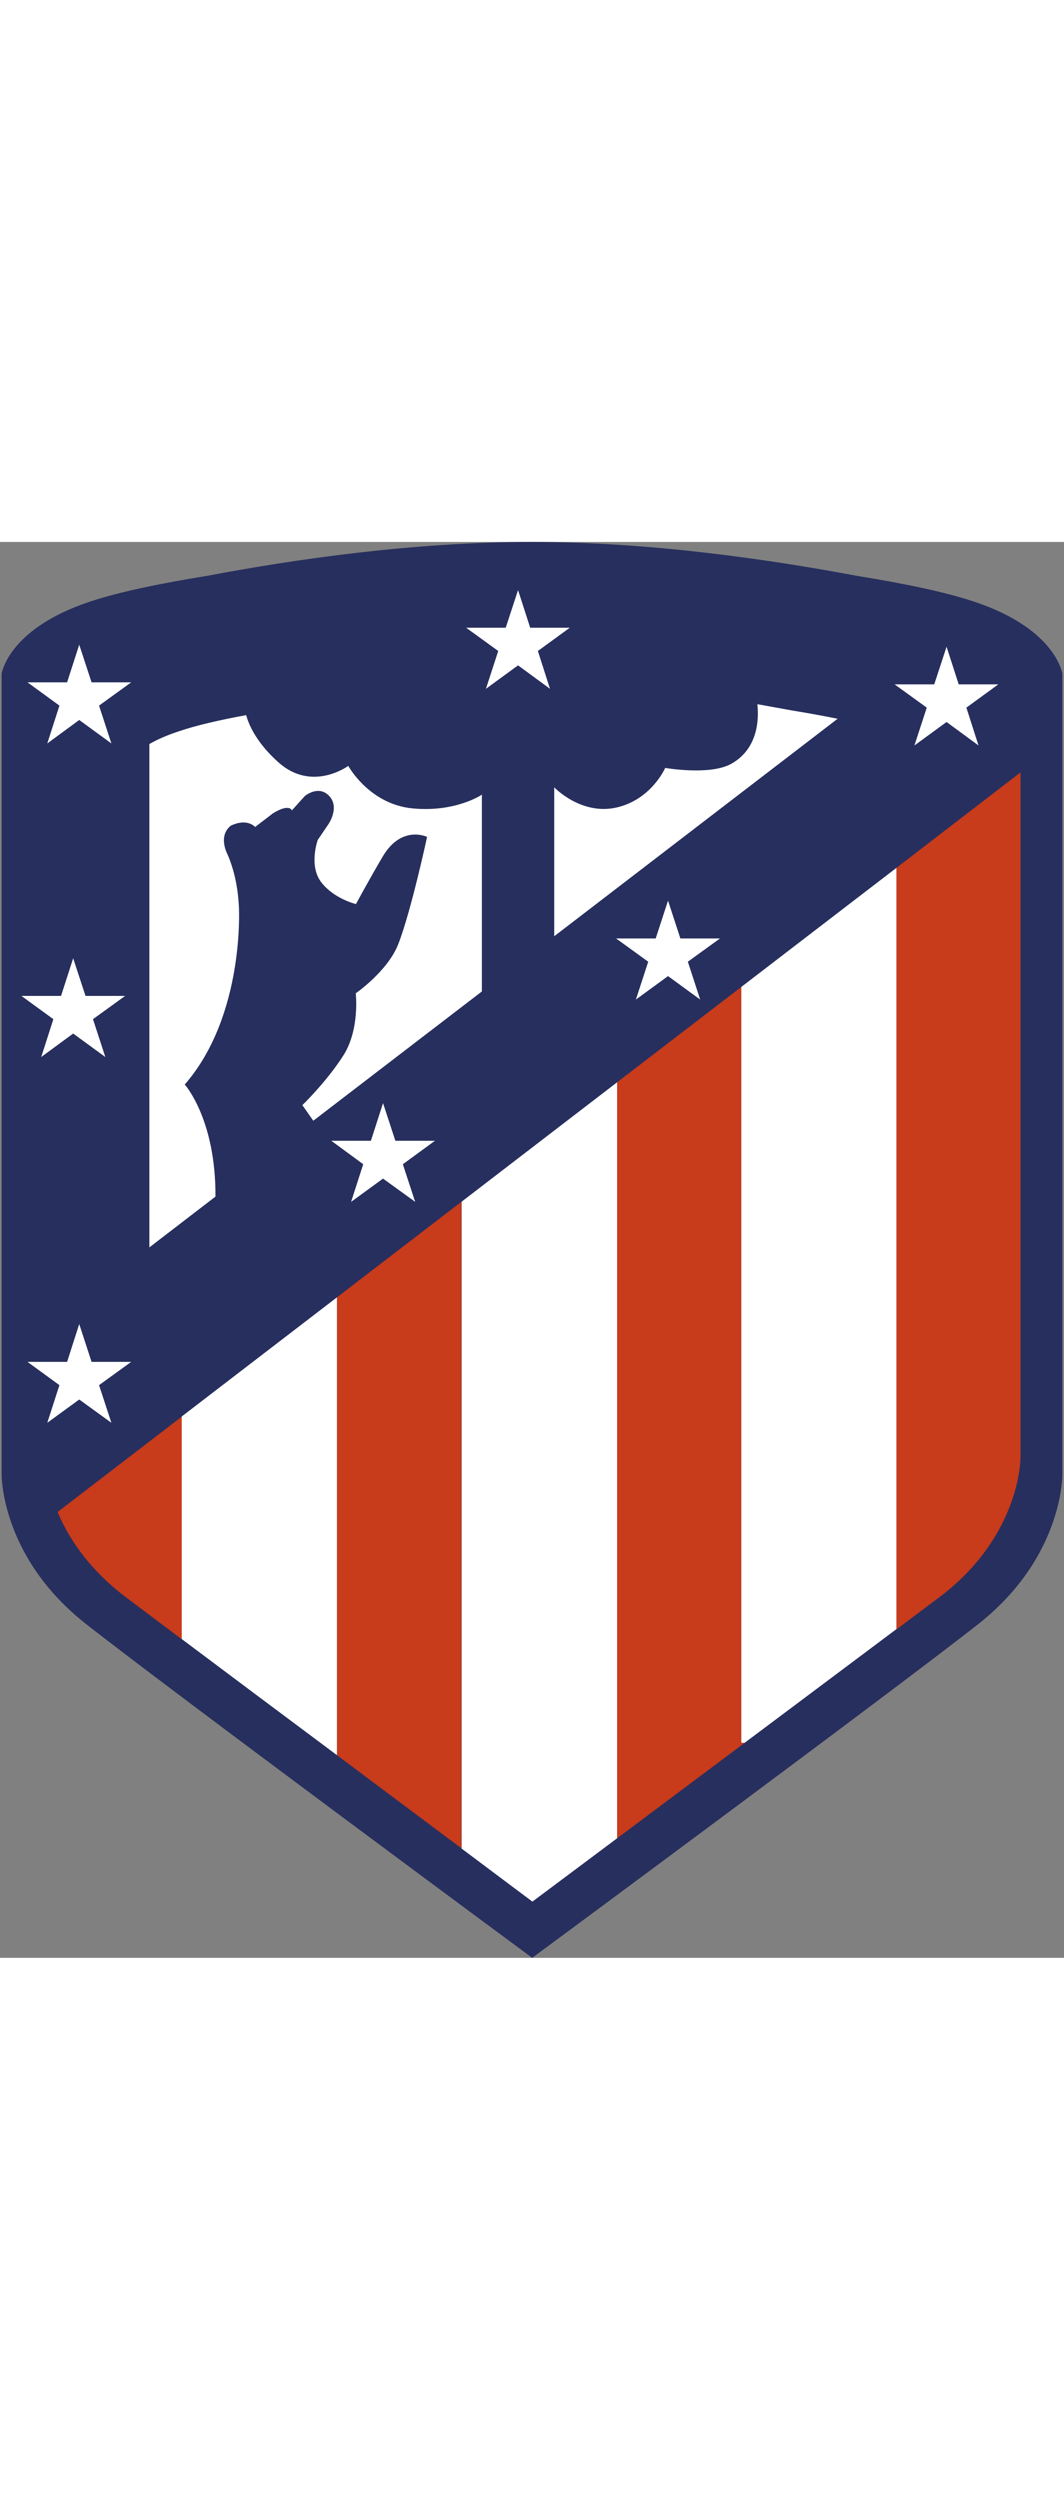
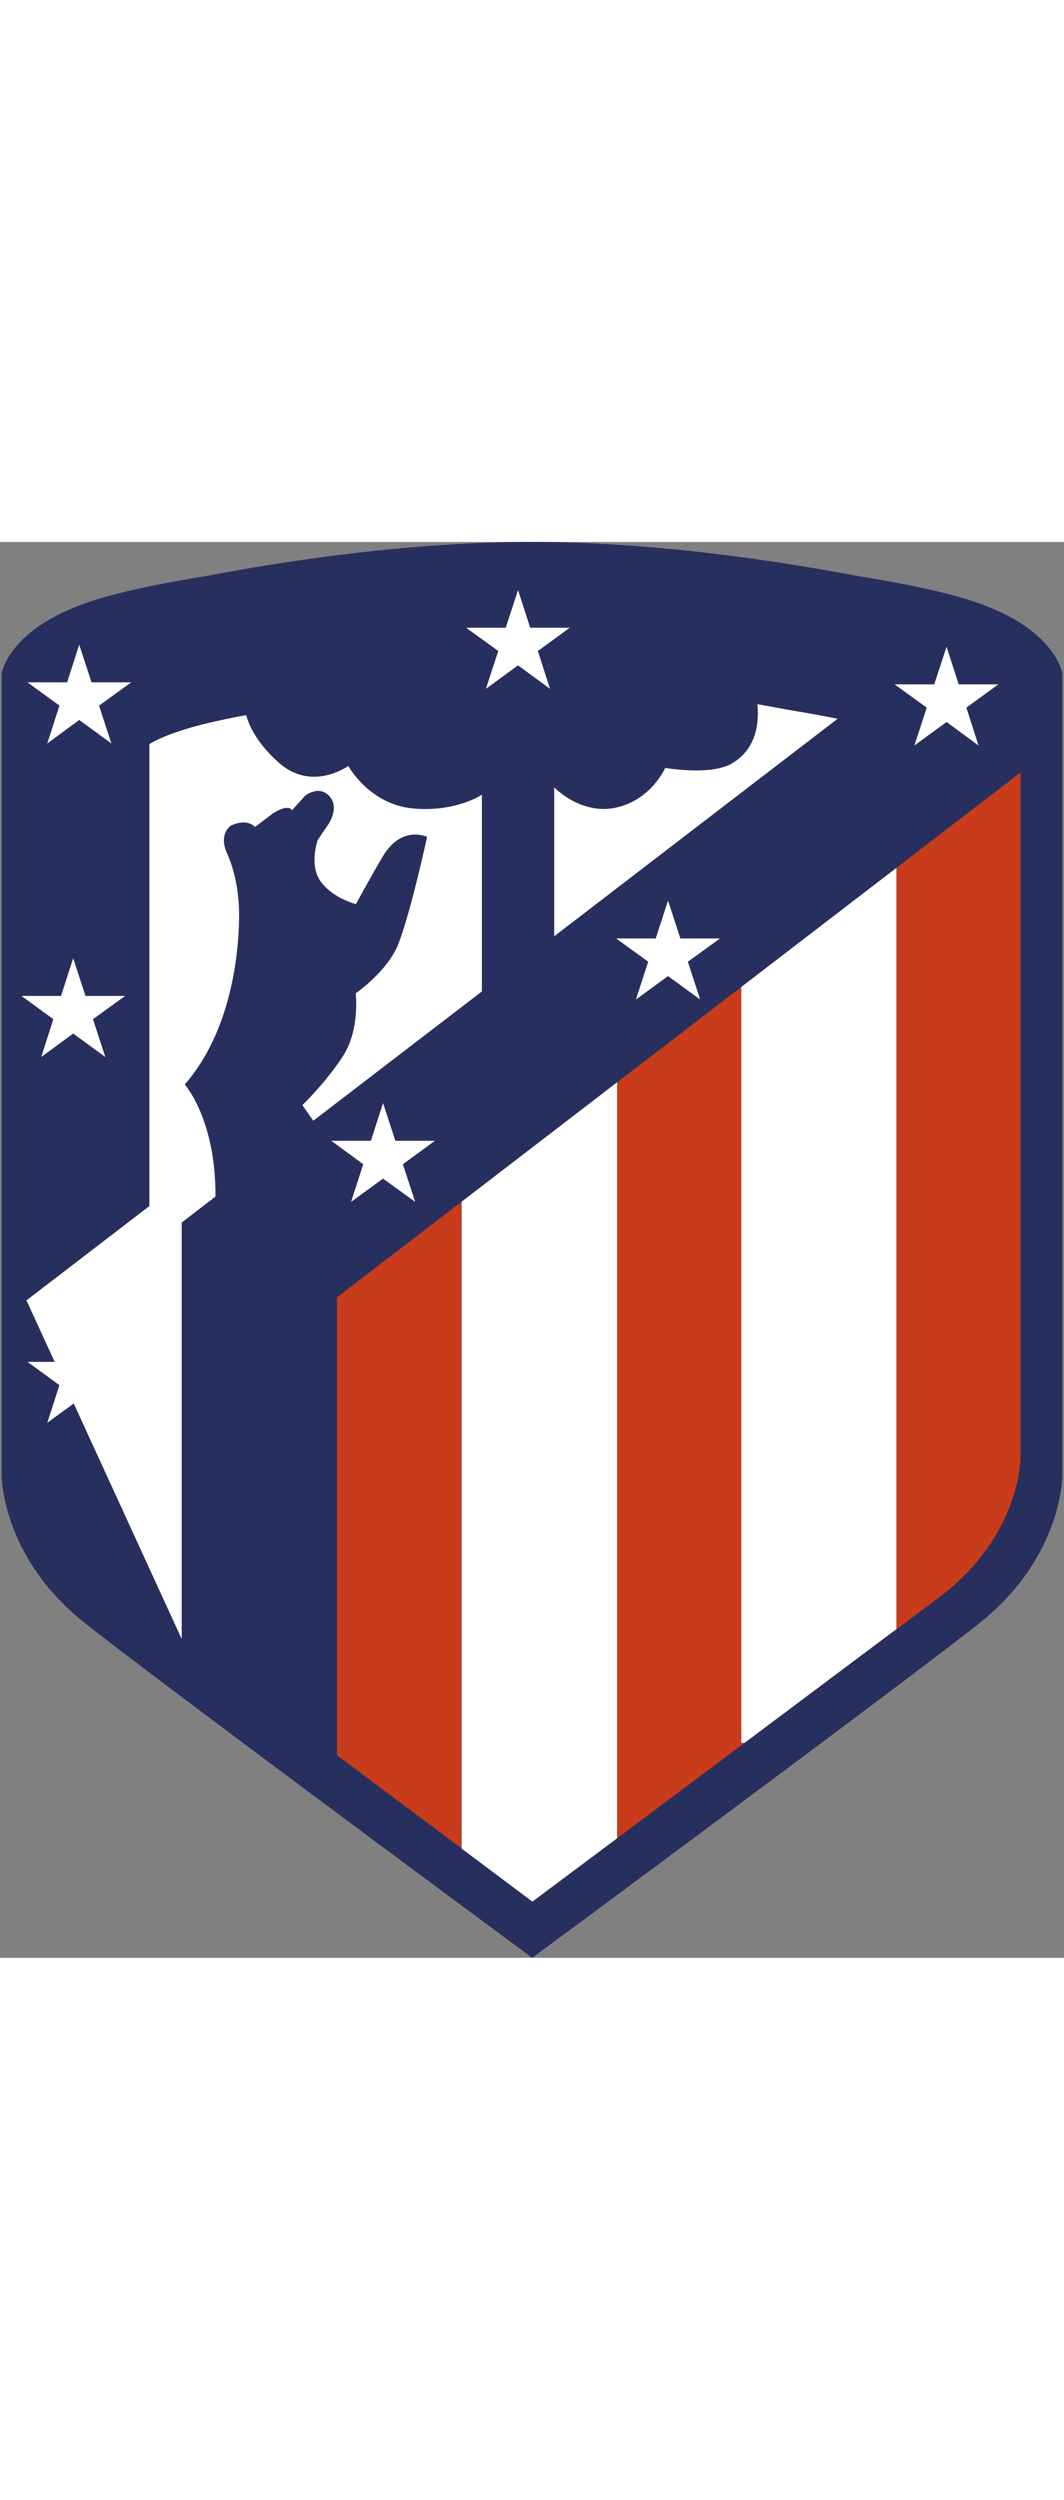
<svg xmlns="http://www.w3.org/2000/svg" height="2500" viewBox="252.6 57.1 526.4 699.9" width="1065">
  <rect x="252.6" y="57.1" width="526.4" height="699.9" fill="#808080" stroke="none" />
  <path d="m778.2 517.7v-395.4s-3-22.2-43.7-35.7c-14.7-4.9-35.4-9.1-58.3-12.8-42.1-7.9-101.6-16.7-160.4-16.7s-118.3 8.7-160.4 16.7c-22.9 3.7-43.6 7.9-58.3 12.8-40.7 13.5-43.7 35.7-43.7 35.7v395.4s-.8 40.9 41.8 74.3c42.5 33.4 220.7 165 220.7 165s178.2-131.6 220.7-165c42.4-33.4 41.6-74.3 41.6-74.3z" fill="#272f5e" />
  <path d="m614.5 166.7c-10.5 6-32.8 2.1-32.8 2.1s-6.8 15.7-24.2 19.6c-17.5 3.9-30.7-10-30.7-10v73.6l140.2-107.5c-7-1.4-14.6-2.8-22.6-4.1-5.4-1-11.1-2-17.1-3.1.8 7.4.4 21.9-12.8 29.4zm-322.7-58.8 6.1 18.6h19.6l-15.9 11.5 6.1 18.7-15.9-11.6-15.8 11.6 6-18.7-15.8-11.5h19.6zm-3 155 6.1 18.6h19.6l-15.9 11.5 6.1 18.7-15.9-11.6-15.8 11.6 6-18.7-15.8-11.5h19.6zm3 180.8 6.1 18.7h19.6l-15.9 11.5 6.1 18.6-15.9-11.5-15.8 11.5 6-18.6-15.8-11.5h19.6zm150.3-109.2 6.1 18.6h19.6l-15.9 11.6 6.1 18.6-15.9-11.5-15.8 11.5 6-18.6-15.8-11.6h19.6zm141-100.1 6.1 18.7h19.6l-15.9 11.5 6.1 18.7-15.9-11.6-15.9 11.6 6.1-18.7-15.9-11.5h19.6zm137.8-125.5 6 18.6h19.6l-15.8 11.5 6 18.7-15.8-11.6-15.9 11.6 6.1-18.7-15.9-11.5h19.6zm-212-28 6 18.6h19.6l-15.8 11.5 6 18.7-15.8-11.6-15.9 11.6 6.1-18.7-15.9-11.5h19.6zm-52.3 107.9c-21.4-2.1-31.7-21-31.7-21s-17.9 13.2-34.6-1.8c-10.2-9.1-14.5-17.9-15.9-23.3-13 2.4-24.5 5-33.3 8-5.8 1.9-10.6 4-14.6 6.3v248.8l32.7-25.1c.2-38.3-15.2-55.4-15.2-55.4 29.8-34.2 26.8-87.7 26.8-87.7-.6-12.7-3.6-21.8-6.3-27.5-2.6-6.9-.2-10.7 2.2-12.7 8.3-4 12.1.6 12.1.6l8.9-6.8c8.2-5 9.3-1.4 9.3-1.4l6.4-7.1s6.8-5.7 12.1 0-.4 13.9-.4 13.9l-5.3 7.8s-4.6 12.8 1.8 21 17.1 10.7 17.1 10.7 7.8-14.4 13.5-23.9c9.3-15.3 21.7-9.3 21.7-9.3s-8 37.1-14.3 53.1c-5.3 13.4-21 24.2-21 24.2s2.1 17.8-6.1 30.7-20.3 24.6-20.3 24.6l5.4 7.7 83.4-63.9v-97.3c.1 0-13 8.9-34.4 6.8z" fill="#fff" />
  <path d="m619.3 652c.6-.4 1.1-.8 1.7-1.3h-1.7zm76.8-57.4c.2-.1.4-.3.6-.4h-.6zm-215.3-211.2v319.4c.1.1.2.1.3.2v-319.8z" fill="#cf3927" />
  <path d="m696.1 218.2v376h.6c12.9-9.7 21.4-16 22.4-16.8 37.2-29.2 38.4-64.7 38.4-68.1v-338.3z" fill="#c83b1b" />
  <path d="m696.1 218.2-76.8 58.9v373.6h1.7c28.3-21.2 56.3-42.1 75.1-56.2v-.4z" fill="#fff" />
  <path d="m619.3 277.1-61.4 47.1v373.7c17.9-13.4 39.7-29.7 61.4-45.9v-1.3z" fill="#c83b1b" />
  <path d="m557.9 697.9v-373.7l-76.9 59v319.8c20.8 15.6 35 26.2 35 26.2s17.4-13 41.9-31.3z" fill="#fff" />
  <path d="m419.3 430.5v226.3c22.2 16.6 44.1 33 61.4 45.9v-319.3z" fill="#c83b1b" />
-   <path d="m342.5 599.4c20.4 15.3 48.9 36.6 76.8 57.4v-226.3l-76.8 58.9z" fill="#fff" />
-   <path d="m313 577.3c1.3 1 12.7 9.6 29.5 22.2v-110l-61.4 47.1c5.2 12.4 14.7 27.2 31.9 40.7z" fill="#c83b1b" />
+   <path d="m342.5 599.4v-226.3l-76.8 58.9z" fill="#fff" />
</svg>